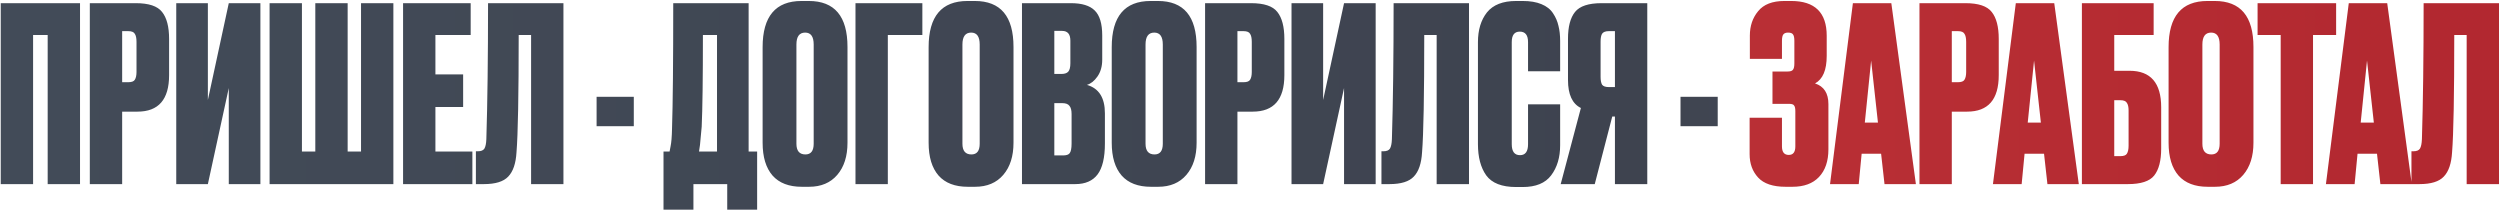
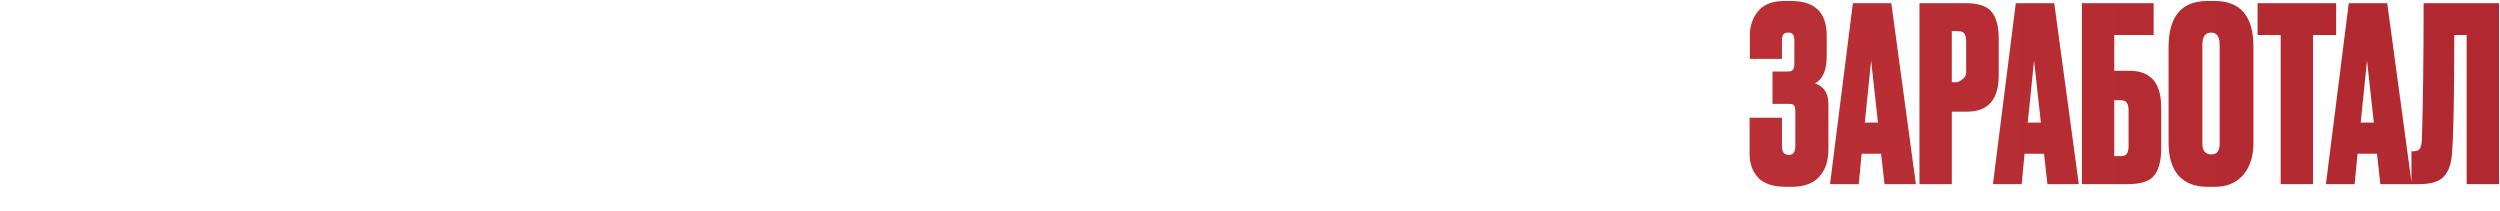
<svg xmlns="http://www.w3.org/2000/svg" width="1290" height="109" viewBox="0 0 1290 109" fill="none">
-   <path d="M0.384 95V1.637H41.293V95H24.603V18.076H17.074V95H0.384ZM70.941 57.605H63.035V95H46.345V1.637H70.062C76.755 1.637 81.272 3.143 83.615 6.155C86.041 9.166 87.254 13.809 87.254 20.084V38.782C87.254 51.33 81.816 57.605 70.941 57.605ZM63.035 16.068V42.421H66.172C67.929 42.421 69.058 42.002 69.56 41.166C70.146 40.246 70.439 38.907 70.439 37.15V21.59C70.439 19.666 70.146 18.285 69.56 17.449C69.058 16.528 67.929 16.068 66.172 16.068H63.035ZM118.051 95V45.432L107.259 95H90.946V1.637H107.259V51.581L118.051 1.637H134.365V95H118.051ZM139.107 95V1.637H155.797V78.185H162.699V1.637H179.388V78.185H186.29V1.637H202.98V95H139.107ZM207.984 1.637H242.869V18.076H224.674V38.405H238.979V55.22H224.674V78.185H243.748V95H207.984V1.637ZM274.044 95V18.076H267.644C267.644 49.113 267.268 69.275 266.515 78.561C266.18 84.334 264.758 88.516 262.248 91.11C259.822 93.703 255.639 95 249.7 95H245.559V78.059H246.562C248.236 78.059 249.365 77.599 249.951 76.679C250.536 75.675 250.871 74.044 250.955 71.785C251.54 53.045 251.833 29.663 251.833 1.637H290.734V95H274.044ZM307.842 49.95H327.041V65.134H307.842V49.95ZM375.248 108.176V95H357.805V108.176H342.37V78.185H345.507C345.842 76.595 346.009 75.717 346.009 75.549C346.428 73.625 346.679 70.614 346.762 66.514C347.181 53.798 347.39 32.172 347.39 1.637H386.291V78.185H390.683V108.176H375.248ZM362.072 65.385C361.486 71.492 361.193 74.629 361.193 74.796L360.691 78.185H369.978V18.076H362.699C362.699 40.58 362.49 56.35 362.072 65.385ZM437.306 24.225V73.667C437.306 80.611 435.549 86.132 432.035 90.231C428.521 94.331 423.669 96.38 417.479 96.38H413.714C407.105 96.38 402.085 94.456 398.655 90.608C395.225 86.676 393.51 81.029 393.51 73.667V24.351C393.51 8.455 400.203 0.508 413.588 0.508H417.353C430.655 0.508 437.306 8.414 437.306 24.225ZM419.863 74.169V22.97C419.863 18.871 418.399 16.821 415.471 16.821C412.459 16.821 410.953 18.871 410.953 22.97V74.169C410.953 77.85 412.501 79.691 415.596 79.691C418.441 79.691 419.863 77.85 419.863 74.169ZM441.429 95V1.637H475.938V18.076H458.119V95H441.429ZM522.966 24.225V73.667C522.966 80.611 521.209 86.132 517.695 90.231C514.181 94.331 509.329 96.38 503.139 96.38H499.374C492.765 96.38 487.745 94.456 484.315 90.608C480.885 86.676 479.17 81.029 479.17 73.667V24.351C479.17 8.455 485.863 0.508 499.248 0.508H503.013C516.315 0.508 522.966 8.414 522.966 24.225ZM505.523 74.169V22.97C505.523 18.871 504.059 16.821 501.131 16.821C498.119 16.821 496.613 18.871 496.613 22.97V74.169C496.613 77.85 498.161 79.691 501.256 79.691C504.101 79.691 505.523 77.85 505.523 74.169ZM527.34 95V1.637H552.563C558.252 1.637 562.351 2.892 564.861 5.402C567.454 7.912 568.751 12.22 568.751 18.327V30.75C568.751 34.264 567.914 37.192 566.241 39.535C564.652 41.793 562.853 43.215 560.845 43.801C567.036 45.558 570.131 50.452 570.131 58.483V74.044C570.131 81.322 568.876 86.634 566.367 89.981C563.857 93.327 560.009 95 554.822 95H527.34ZM548.045 53.213H544.03V80.192H548.673C550.262 80.192 551.35 79.816 551.936 79.063C552.605 78.227 552.939 76.553 552.939 74.044V58.86C552.939 56.852 552.563 55.43 551.81 54.593C551.141 53.673 549.886 53.213 548.045 53.213ZM548.045 15.943H544.03V38.154H547.794C549.3 38.154 550.43 37.778 551.183 37.025C551.936 36.188 552.312 34.724 552.312 32.633V20.962C552.312 17.616 550.89 15.943 548.045 15.943ZM617.449 24.225V73.667C617.449 80.611 615.692 86.132 612.178 90.231C608.665 94.331 603.813 96.38 597.622 96.38H593.857C587.248 96.38 582.229 94.456 578.799 90.608C575.369 86.676 573.654 81.029 573.654 73.667V24.351C573.654 8.455 580.346 0.508 593.732 0.508H597.496C610.798 0.508 617.449 8.414 617.449 24.225ZM600.006 74.169V22.97C600.006 18.871 598.542 16.821 595.614 16.821C592.602 16.821 591.097 18.871 591.097 22.97V74.169C591.097 77.85 592.644 79.691 595.74 79.691C598.584 79.691 600.006 77.85 600.006 74.169ZM646.419 57.605H638.513V95H621.823V1.637H645.54C652.233 1.637 656.751 3.143 659.093 6.155C661.519 9.166 662.732 13.809 662.732 20.084V38.782C662.732 51.33 657.294 57.605 646.419 57.605ZM638.513 16.068V42.421H641.65C643.407 42.421 644.537 42.002 645.038 41.166C645.624 40.246 645.917 38.907 645.917 37.15V21.59C645.917 19.666 645.624 18.285 645.038 17.449C644.537 16.528 643.407 16.068 641.65 16.068H638.513ZM693.53 95V45.432L682.738 95H666.424V1.637H682.738V51.581L693.53 1.637H709.843V95H693.53ZM741.314 95V18.076H734.914C734.914 49.113 734.538 69.275 733.785 78.561C733.45 84.334 732.028 88.516 729.518 91.11C727.092 93.703 722.909 95 716.969 95H712.828V78.059H713.832C715.505 78.059 716.635 77.599 717.22 76.679C717.806 75.675 718.141 74.044 718.224 71.785C718.81 53.045 719.103 29.663 719.103 1.637H758.004V95H741.314ZM788.471 74.42V53.84H805.035V74.922C805.035 81.196 803.487 86.383 800.392 90.482C797.38 94.498 792.486 96.506 785.71 96.506H782.322C774.96 96.506 769.815 94.498 766.887 90.482C764.043 86.467 762.62 81.113 762.62 74.42V21.715C762.62 15.441 764.168 10.338 767.263 6.406C770.442 2.474 775.462 0.508 782.322 0.508H785.71C789.558 0.508 792.779 1.052 795.373 2.139C798.05 3.227 800.057 4.816 801.396 6.908C802.735 8.916 803.655 11.049 804.157 13.308C804.742 15.566 805.035 18.16 805.035 21.088V36.774H788.471V21.715C788.471 18.118 787.049 16.319 784.204 16.319C781.443 16.319 780.063 18.118 780.063 21.715V74.42C780.063 78.185 781.485 80.067 784.33 80.067C787.09 80.067 788.471 78.185 788.471 74.42ZM833.305 60.114H831.925L822.89 95H805.321L815.737 55.722C811.303 53.547 809.086 48.737 809.086 41.291V19.958C809.086 13.768 810.299 9.166 812.725 6.155C815.151 3.143 819.711 1.637 826.403 1.637H849.995V95H833.305V60.114ZM833.305 44.931V16.068H830.168C828.411 16.068 827.24 16.528 826.654 17.449C826.152 18.285 825.901 19.624 825.901 21.464V39.66C825.901 41.417 826.152 42.755 826.654 43.676C827.24 44.512 828.411 44.931 830.168 44.931H833.305ZM867.144 49.95H886.343V65.134H867.144V49.95Z" fill="url(#paint0_linear_40_206)" />
-   <path d="M919.492 21.088V30.374H902.927V18.327C902.927 13.391 904.349 9.208 907.194 5.778C910.038 2.265 914.556 0.508 920.746 0.508H924.26C936.474 0.508 942.581 6.489 942.581 18.453V28.868C942.581 36.146 940.574 40.873 936.558 43.048C941.159 44.554 943.46 48.109 943.46 53.715V77.055C943.46 83.162 941.828 87.931 938.566 91.361C935.387 94.707 930.827 96.38 924.888 96.38H921.374C914.849 96.38 910.122 94.791 907.194 91.612C904.266 88.433 902.802 84.417 902.802 79.565V60.742H919.492V75.549C919.492 78.478 920.663 79.942 923.005 79.942C925.264 79.942 926.393 78.478 926.393 75.549V57.354C926.393 55.931 926.184 54.969 925.766 54.468C925.431 53.882 924.595 53.589 923.256 53.589H914.598V36.899H922.378C923.8 36.899 924.72 36.606 925.139 36.021C925.64 35.435 925.891 34.348 925.891 32.758V21.088C925.891 19.415 925.64 18.285 925.139 17.7C924.72 17.114 923.884 16.821 922.629 16.821C921.541 16.821 920.746 17.114 920.245 17.7C919.743 18.285 919.492 19.415 919.492 21.088ZM972.407 95L970.65 79.314H960.611L959.106 95H944.298L956.094 1.637H975.921L988.595 95H972.407ZM965.505 31.252L962.243 63.252H969.019L965.505 31.252ZM1015.04 57.605H1007.13V95H990.443V1.637H1014.16C1020.85 1.637 1025.37 3.143 1027.71 6.155C1030.14 9.166 1031.35 13.809 1031.35 20.084V38.782C1031.35 51.33 1025.91 57.605 1015.04 57.605ZM1007.13 16.068V42.421H1010.27C1012.03 42.421 1013.16 42.002 1013.66 41.166C1014.24 40.246 1014.54 38.907 1014.54 37.15V21.59C1014.54 19.666 1014.24 18.285 1013.66 17.449C1013.16 16.528 1012.03 16.068 1010.27 16.068H1007.13ZM1056.47 95L1054.72 79.314H1044.68L1043.17 95H1028.36L1040.16 1.637H1059.99L1072.66 95H1056.47ZM1049.57 31.252L1046.31 63.252H1053.09L1049.57 31.252ZM1074.26 95V1.637H1111.28V18.076H1090.95V36.523H1098.85C1109.73 36.523 1115.17 42.797 1115.17 55.346V76.679C1115.17 82.953 1113.95 87.596 1111.53 90.608C1109.19 93.536 1104.67 95 1097.98 95H1074.26ZM1090.95 80.569H1094.09C1095.84 80.569 1096.97 80.151 1097.47 79.314C1098.06 78.394 1098.35 77.013 1098.35 75.173V56.977C1098.35 55.22 1098.06 53.924 1097.47 53.087C1096.97 52.167 1095.84 51.707 1094.09 51.707H1090.95V80.569ZM1162.78 24.225V73.667C1162.78 80.611 1161.02 86.132 1157.51 90.231C1154 94.331 1149.14 96.38 1142.95 96.38H1139.19C1132.58 96.38 1127.56 94.456 1124.13 90.608C1120.7 86.676 1118.99 81.029 1118.99 73.667V24.351C1118.99 8.455 1125.68 0.508 1139.06 0.508H1142.83C1156.13 0.508 1162.78 8.414 1162.78 24.225ZM1145.34 74.169V22.97C1145.34 18.871 1143.87 16.821 1140.95 16.821C1137.93 16.821 1136.43 18.871 1136.43 22.97V74.169C1136.43 77.85 1137.98 79.691 1141.07 79.691C1143.92 79.691 1145.34 77.85 1145.34 74.169ZM1164.91 1.637H1205.44V18.076H1193.52V95H1176.83V18.076H1164.91V1.637ZM1228.28 95L1226.53 79.314H1216.49L1214.98 95H1200.18L1211.97 1.637H1231.8L1244.47 95H1228.28ZM1221.38 31.252L1218.12 63.252H1224.9L1221.38 31.252ZM1272.8 95V18.076H1266.4C1266.4 49.113 1266.02 69.275 1265.27 78.561C1264.93 84.334 1263.51 88.516 1261 91.11C1258.58 93.703 1254.39 95 1248.45 95H1244.31V78.059H1245.32C1246.99 78.059 1248.12 77.599 1248.7 76.679C1249.29 75.675 1249.62 74.044 1249.71 71.785C1250.29 53.045 1250.59 29.663 1250.59 1.637H1289.49V95H1272.8Z" fill="url(#paint1_linear_40_206)" />
+   <path d="M919.492 21.088V30.374H902.927V18.327C902.927 13.391 904.349 9.208 907.194 5.778C910.038 2.265 914.556 0.508 920.746 0.508H924.26C936.474 0.508 942.581 6.489 942.581 18.453V28.868C942.581 36.146 940.574 40.873 936.558 43.048C941.159 44.554 943.46 48.109 943.46 53.715V77.055C943.46 83.162 941.828 87.931 938.566 91.361C935.387 94.707 930.827 96.38 924.888 96.38H921.374C914.849 96.38 910.122 94.791 907.194 91.612C904.266 88.433 902.802 84.417 902.802 79.565V60.742H919.492V75.549C919.492 78.478 920.663 79.942 923.005 79.942C925.264 79.942 926.393 78.478 926.393 75.549V57.354C926.393 55.931 926.184 54.969 925.766 54.468C925.431 53.882 924.595 53.589 923.256 53.589H914.598V36.899H922.378C923.8 36.899 924.72 36.606 925.139 36.021C925.64 35.435 925.891 34.348 925.891 32.758V21.088C925.891 19.415 925.64 18.285 925.139 17.7C924.72 17.114 923.884 16.821 922.629 16.821C921.541 16.821 920.746 17.114 920.245 17.7C919.743 18.285 919.492 19.415 919.492 21.088ZM972.407 95L970.65 79.314H960.611L959.106 95H944.298L956.094 1.637H975.921L988.595 95H972.407ZM965.505 31.252L962.243 63.252H969.019L965.505 31.252ZM1015.04 57.605H1007.13V95H990.443V1.637H1014.16C1020.85 1.637 1025.37 3.143 1027.71 6.155C1030.14 9.166 1031.35 13.809 1031.35 20.084V38.782C1031.35 51.33 1025.91 57.605 1015.04 57.605ZM1007.13 16.068V42.421H1010.27C1014.24 40.246 1014.54 38.907 1014.54 37.15V21.59C1014.54 19.666 1014.24 18.285 1013.66 17.449C1013.16 16.528 1012.03 16.068 1010.27 16.068H1007.13ZM1056.47 95L1054.72 79.314H1044.68L1043.17 95H1028.36L1040.16 1.637H1059.99L1072.66 95H1056.47ZM1049.57 31.252L1046.31 63.252H1053.09L1049.57 31.252ZM1074.26 95V1.637H1111.28V18.076H1090.95V36.523H1098.85C1109.73 36.523 1115.17 42.797 1115.17 55.346V76.679C1115.17 82.953 1113.95 87.596 1111.53 90.608C1109.19 93.536 1104.67 95 1097.98 95H1074.26ZM1090.95 80.569H1094.09C1095.84 80.569 1096.97 80.151 1097.47 79.314C1098.06 78.394 1098.35 77.013 1098.35 75.173V56.977C1098.35 55.22 1098.06 53.924 1097.47 53.087C1096.97 52.167 1095.84 51.707 1094.09 51.707H1090.95V80.569ZM1162.78 24.225V73.667C1162.78 80.611 1161.02 86.132 1157.51 90.231C1154 94.331 1149.14 96.38 1142.95 96.38H1139.19C1132.58 96.38 1127.56 94.456 1124.13 90.608C1120.7 86.676 1118.99 81.029 1118.99 73.667V24.351C1118.99 8.455 1125.68 0.508 1139.06 0.508H1142.83C1156.13 0.508 1162.78 8.414 1162.78 24.225ZM1145.34 74.169V22.97C1145.34 18.871 1143.87 16.821 1140.95 16.821C1137.93 16.821 1136.43 18.871 1136.43 22.97V74.169C1136.43 77.85 1137.98 79.691 1141.07 79.691C1143.92 79.691 1145.34 77.85 1145.34 74.169ZM1164.91 1.637H1205.44V18.076H1193.52V95H1176.83V18.076H1164.91V1.637ZM1228.28 95L1226.53 79.314H1216.49L1214.98 95H1200.18L1211.97 1.637H1231.8L1244.47 95H1228.28ZM1221.38 31.252L1218.12 63.252H1224.9L1221.38 31.252ZM1272.8 95V18.076H1266.4C1266.4 49.113 1266.02 69.275 1265.27 78.561C1264.93 84.334 1263.51 88.516 1261 91.11C1258.58 93.703 1254.39 95 1248.45 95H1244.31V78.059H1245.32C1246.99 78.059 1248.12 77.599 1248.7 76.679C1249.29 75.675 1249.62 74.044 1249.71 71.785C1250.29 53.045 1250.59 29.663 1250.59 1.637H1289.49V95H1272.8Z" fill="url(#paint1_linear_40_206)" />
  <defs>
    <linearGradient id="paint0_linear_40_206" x1="-2" y1="51" x2="1322" y2="51" gradientUnits="userSpaceOnUse">
      <stop stop-color="#424B58" />
      <stop offset="0.644" stop-color="#3E434F" />
      <stop offset="1" stop-color="#5F6575" />
    </linearGradient>
    <linearGradient id="paint1_linear_40_206" x1="-2" y1="51" x2="1322" y2="51" gradientUnits="userSpaceOnUse">
      <stop stop-color="#CA4142" />
      <stop offset="1" stop-color="#B1272F" />
    </linearGradient>
  </defs>
</svg>